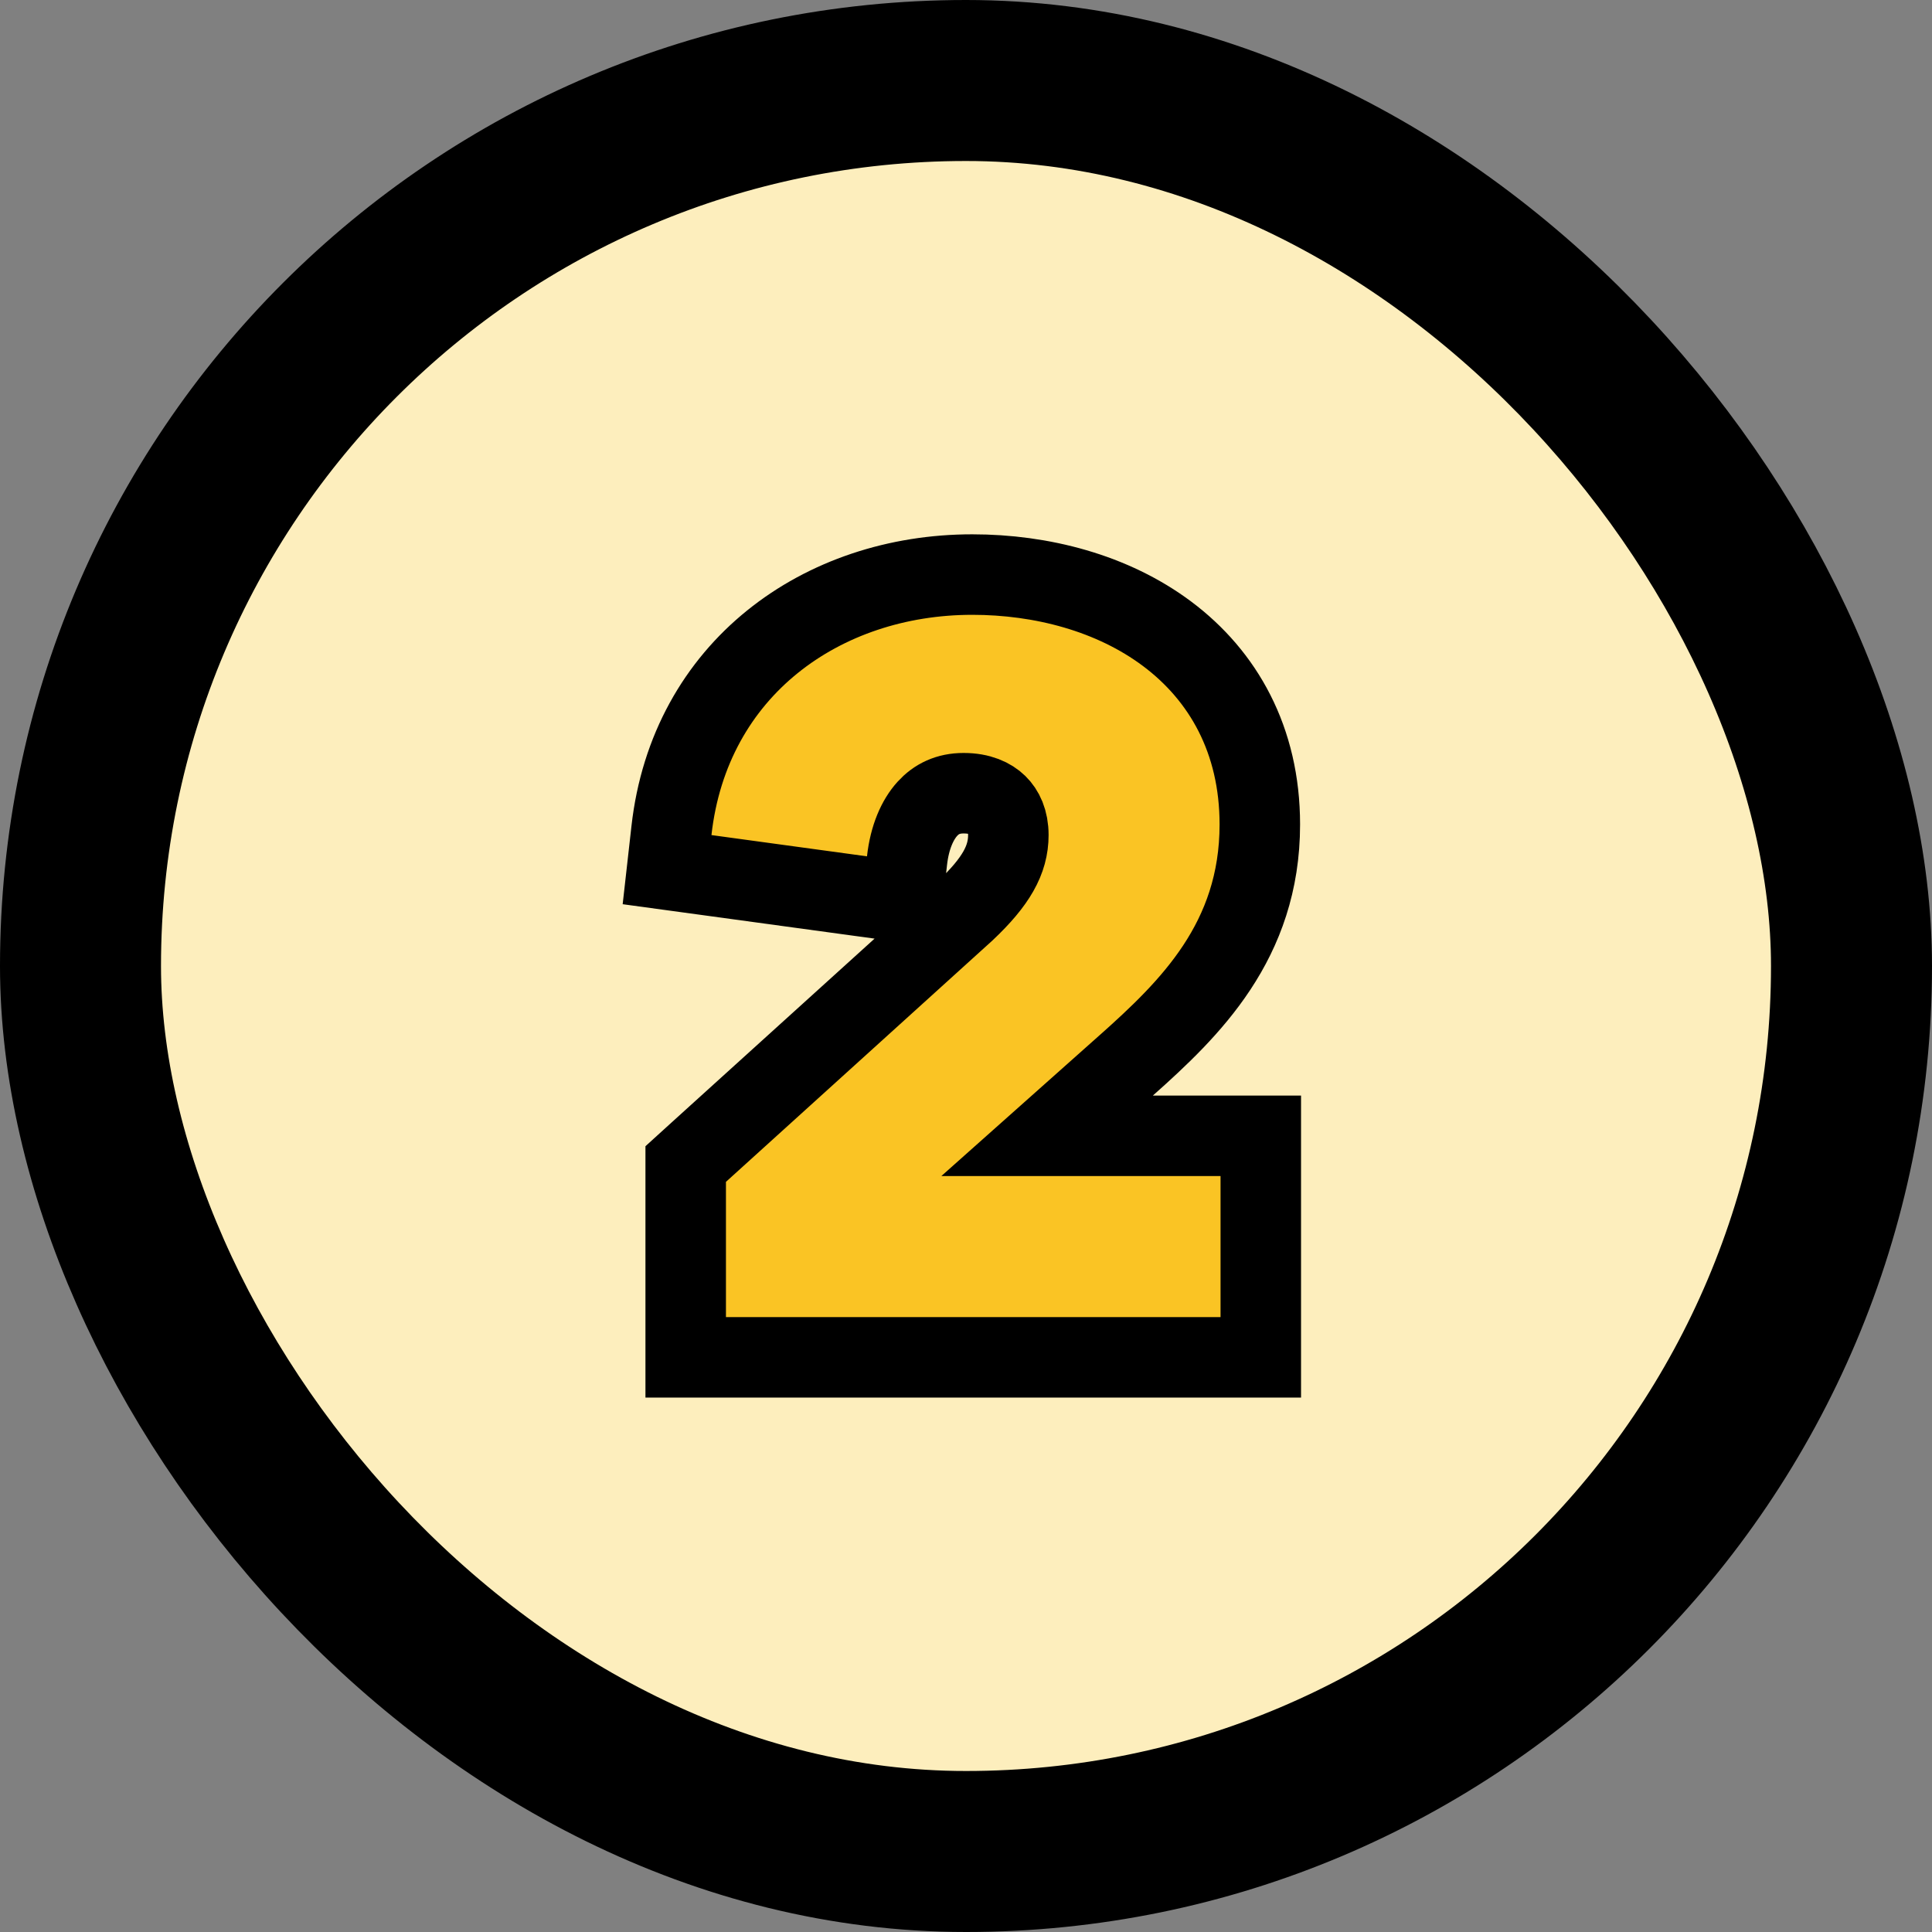
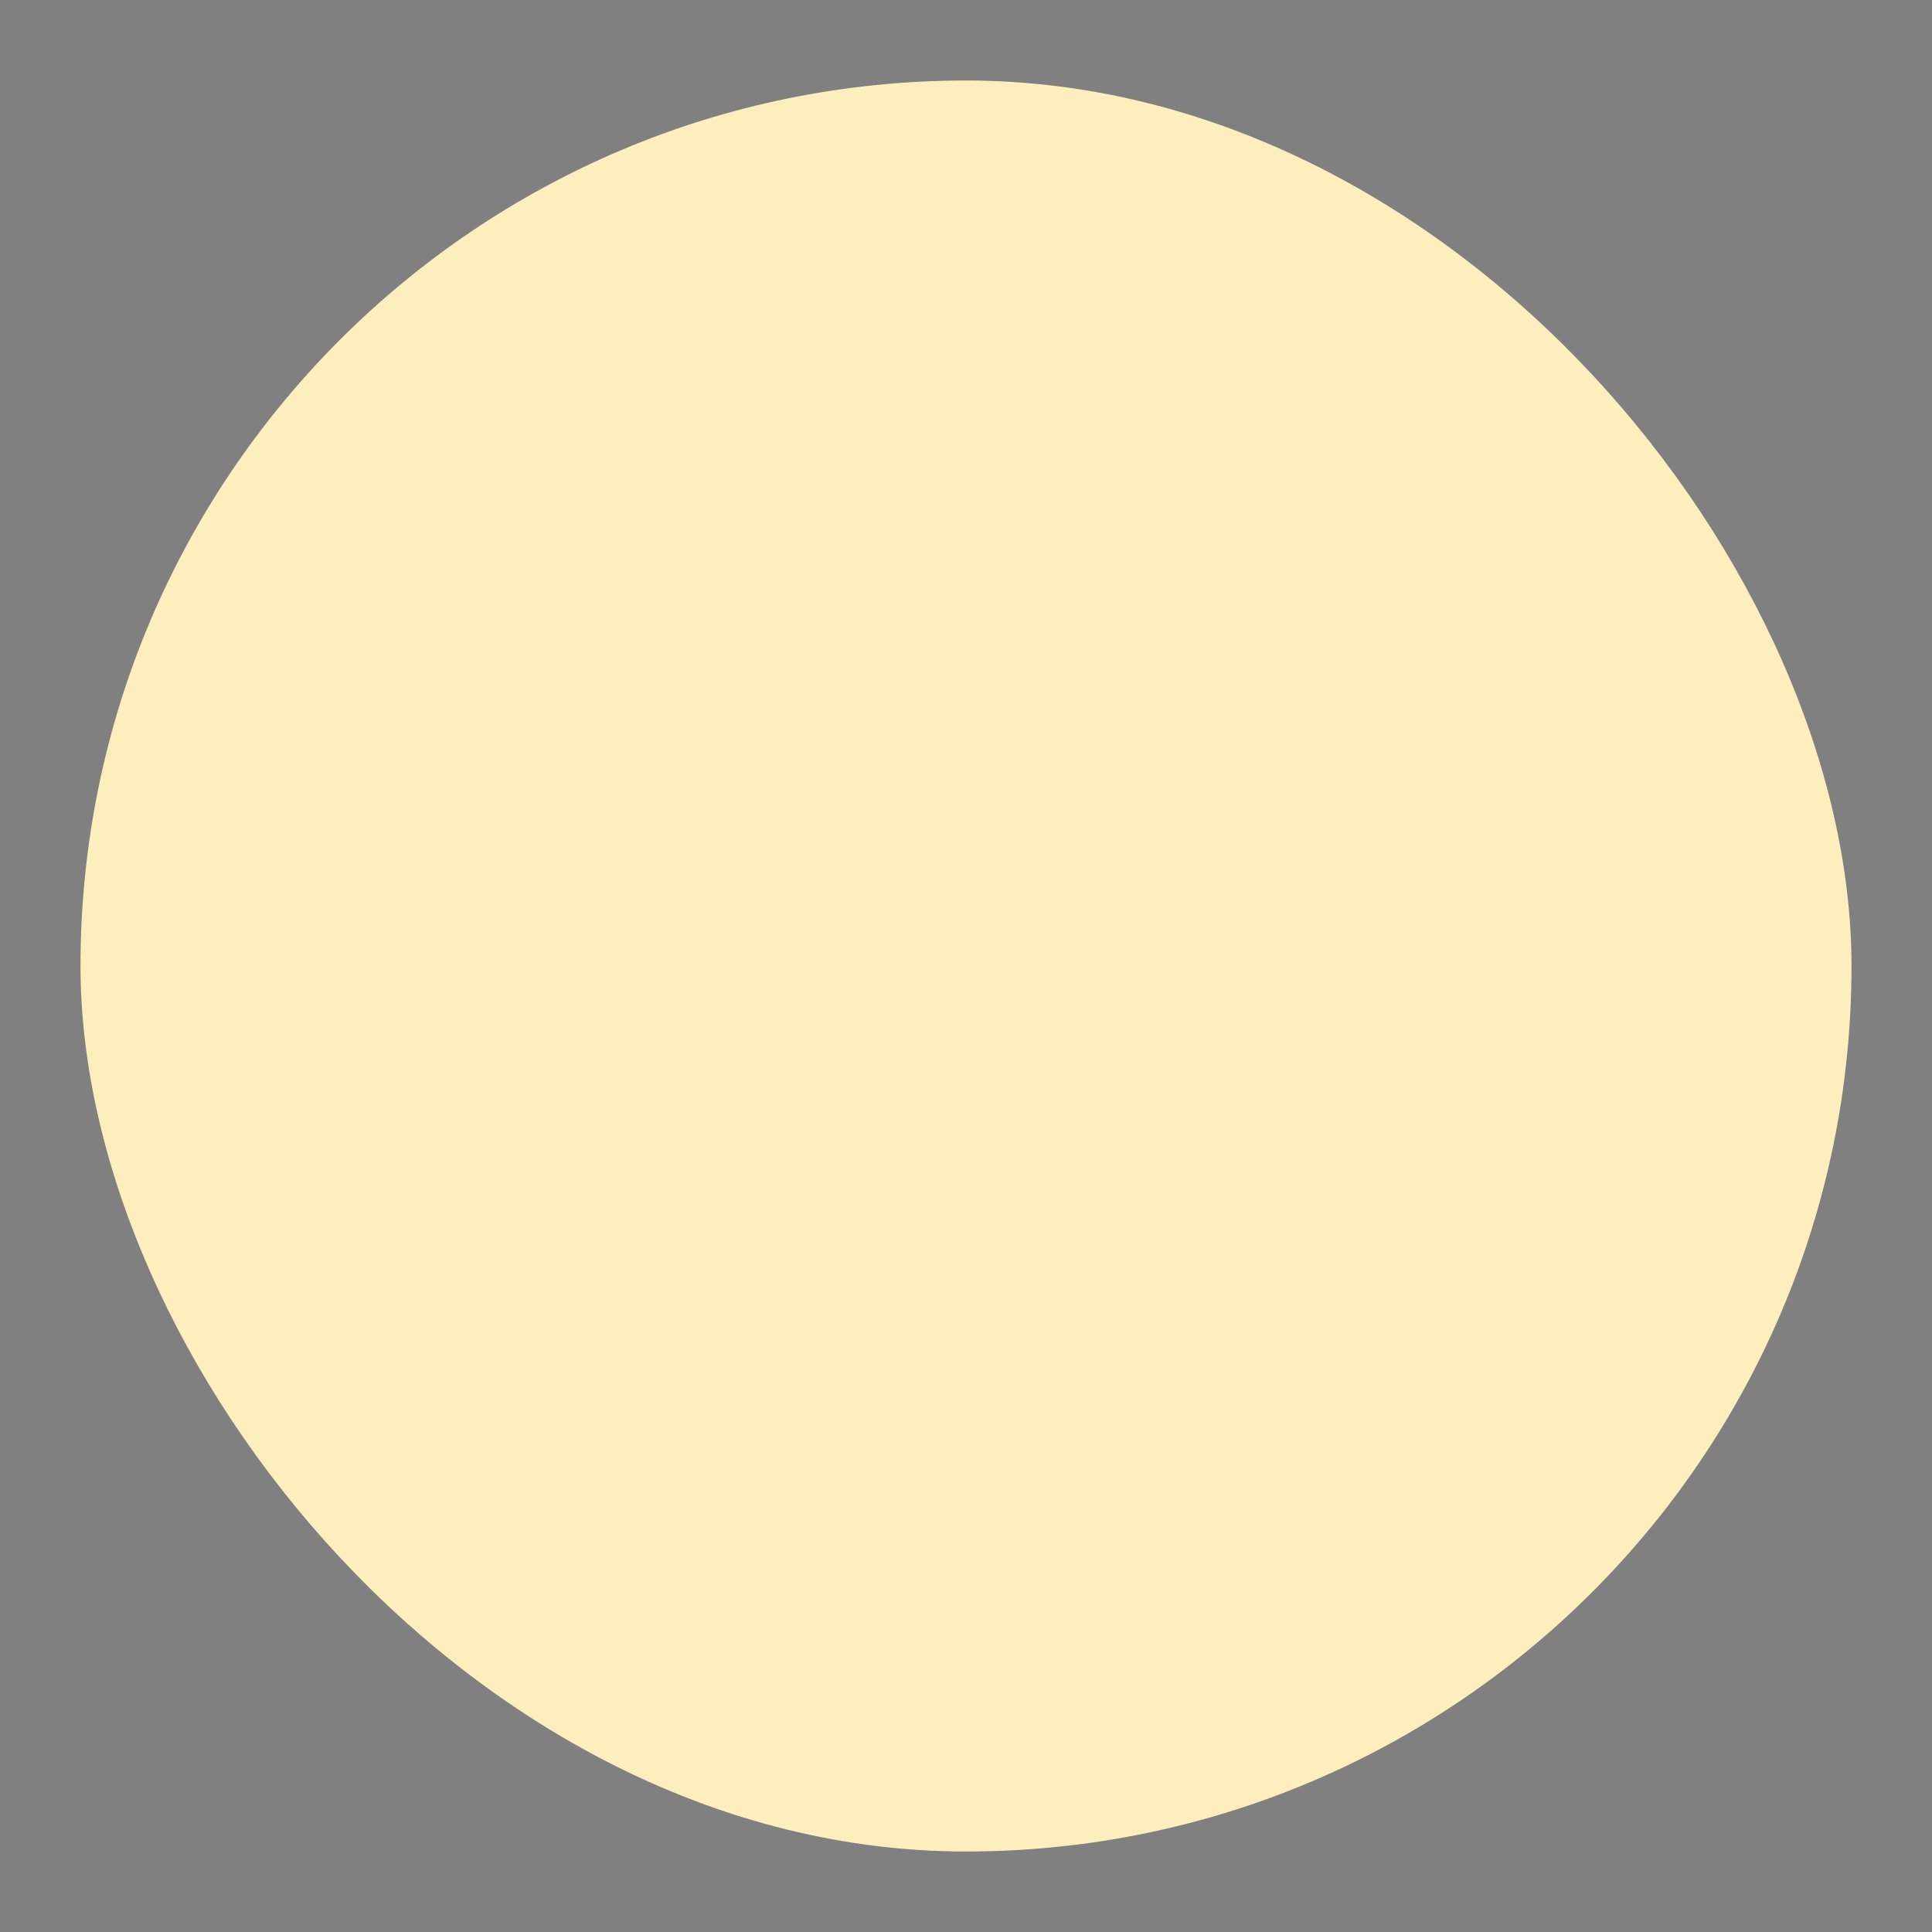
<svg xmlns="http://www.w3.org/2000/svg" width="48" height="48" viewBox="0 0 48 48" fill="none">
  <rect x="0" y="0" width="48" height="48" fill="#808080" stroke="none" />
  <rect x="2" y="2" width="44" height="44" rx="22" fill="#FDEEBD" />
-   <path d="M30.324 33.723H31.324V32.723V29.219V28.219H30.324H26.015L27.989 26.462L27.99 26.462C29.553 25.066 31.3 23.386 31.3 20.483C31.3 18.384 30.389 16.789 28.997 15.747C27.638 14.73 25.876 14.275 24.156 14.275C20.423 14.275 17.132 16.614 16.682 20.636L16.573 21.606L17.54 21.738L21.404 22.266L22.42 22.405L22.534 21.386C22.6 20.789 22.8 20.36 23.039 20.096C23.263 19.849 23.554 19.707 23.94 19.707C24.352 19.707 24.617 19.84 24.774 19.993C24.931 20.146 25.052 20.388 25.052 20.747C25.052 21.362 24.747 21.905 23.981 22.629L17.364 28.622L17.036 28.92V29.363V32.723V33.723H18.036H30.324Z" fill="#F9BE10" fill-opacity="0.882" stroke="black" stroke-width="2" />
-   <rect x="2" y="2" width="44" height="44" rx="22" stroke="black" stroke-width="4" />
</svg>